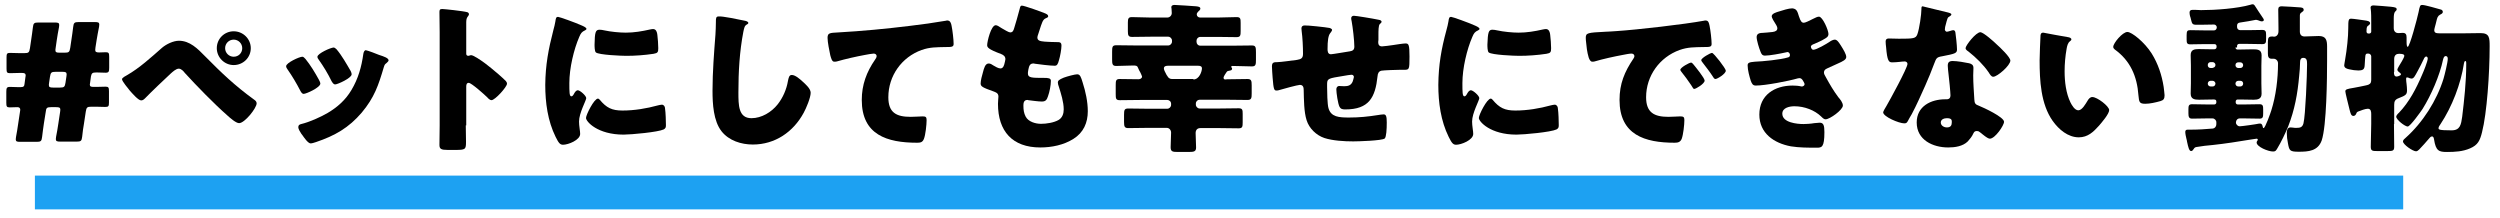
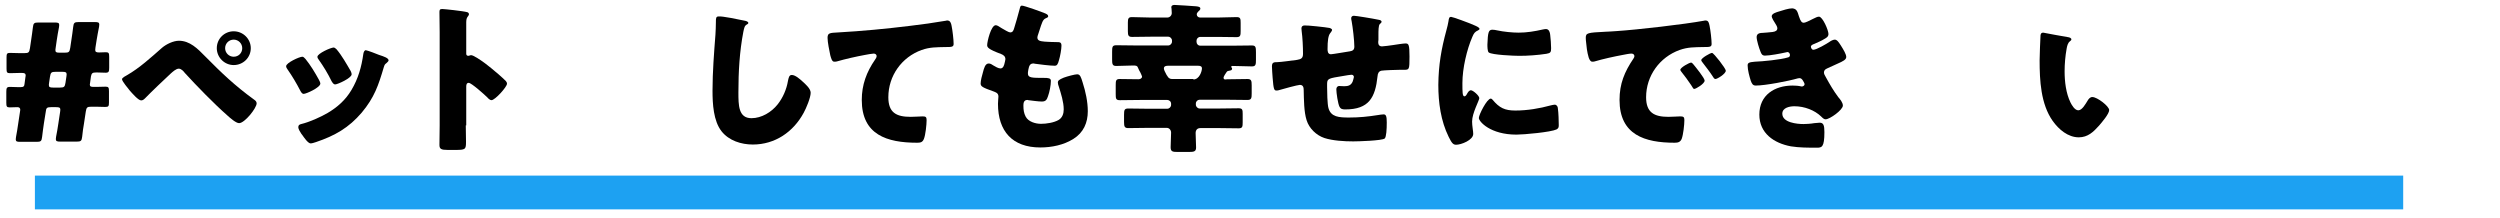
<svg xmlns="http://www.w3.org/2000/svg" enable-background="new 0 0 1110.5 97" viewBox="0 0 1110.5 97">
  <g enable-background="new">
    <path d="m8.8 63c-1.3 0-1.8-.2-1.8-1.1 0-.2.1-.6.1-1 .4-2.1.7-4 1-6.1l.8-5.3.1-.7c0-.8-.4-1.2-1.3-1.2-1.2 0-2.2.1-3.4.1-1.3 0-1.5-.4-1.5-2.1v-4.8c0-1.7.2-2.2 1.6-2.2.8 0 2.3.1 3.5.1h1.3c1.3 0 1.6-.4 1.7-1.5l.4-3 .1-.6c0-.9-.4-1.2-1.6-1.2h-1.2c-1.4 0-2.8.1-4.2.1-1.3 0-1.5-.4-1.5-2v-5c0-1.6.2-2 1.5-2 1.4 0 2.8.1 4.2.1h2.2c1.9 0 2.2-.3 2.5-2.2l.5-3.4c.3-2.1.6-4 .8-5.8.2-1.9.6-2.2 2.4-2.2h7.4c1.4 0 1.9.2 1.9 1.1 0 .1-.1.6-.1 1-.4 1.9-.7 3.9-1 5.8l-.5 3.5-.1.8c0 1 .4 1.2 1.9 1.2h2.2c1.9 0 2.2-.3 2.5-2.2l.5-3.4c.3-2.1.6-3.9.8-5.8s.6-2.2 2.4-2.2h7.3c1.4 0 1.9.2 1.9 1.1 0 .1-.1.6-.1 1-.4 2.1-.8 4-1.1 6l-.5 3.2-.1 1.1c0 .8.4 1.1 1.7 1.1 1.2 0 2.4-.1 3-.1 1.3 0 1.5.4 1.5 2.1v4.8c0 1.7-.2 2.2-1.6 2.2-.8 0-2.3-.1-3.5-.1h-.8c-1.5 0-1.9.3-2.2 1.7l-.4 3-.1.6c0 .9.4 1.1 1.7 1.1h1.1c1.4 0 3.5-.1 4.2-.1 1.3 0 1.5.4 1.5 2v5c0 1.7-.2 2-1.7 2-.9 0-2.6-.1-4-.1h-2.1c-1.9 0-2.2.3-2.5 2.2l-.8 5.3c-.3 1.7-.6 3.7-.8 5.8-.2 1.9-.6 2.2-2.4 2.2h-7.4c-1.4 0-1.9-.2-1.9-1.1 0-.1.1-.6.1-1 .4-1.9.7-3.9 1-5.8l.8-5.3.1-.9c0-1-.4-1.2-1.9-1.2h-2.2c-1.9 0-2.2.3-2.4 2.2l-.8 5c-.3 2.2-.6 4.1-.8 6s-.6 2.2-2.4 2.2zm13-26.2-.1.9c0 1 .4 1.2 1.9 1.2h3c1.9 0 2.2-.3 2.5-2.2l.4-2.7.1-.9c0-1-.4-1.2-1.9-1.2h-3c-1.9 0-2.2.3-2.5 2.2z" />
    <path d="m91.1 25c7.3 7.4 13.3 13.1 21.7 19.2.6.4 1.2.9 1.2 1.7 0 2.1-5.3 8.8-7.8 8.8-1.4 0-4.1-2.4-5.3-3.5-5.7-5-13.6-13.1-18.8-18.8-.6-.8-1.6-1.9-2.7-1.9-1.2 0-2.7 1.4-3.6 2.2-1.9 1.7-9.4 8.9-11.2 10.8-.6.6-1.1 1.1-1.9 1.1-1.3 0-4-3.2-5-4.3-.7-.9-3.5-4.2-3.5-5.1 0-.7 1.7-1.5 2.2-1.8 5.6-3.2 10.7-7.9 15.6-12.2 1.9-1.6 5-3.1 7.5-3.1 4.8 0 8.3 3.5 11.6 6.9zm20.3-3.6c0 4.2-3.4 7.5-7.6 7.5-4.1 0-7.5-3.4-7.5-7.5 0-4.2 3.4-7.5 7.5-7.5 4.2 0 7.6 3.4 7.6 7.5zm-11.4 0c0 2.1 1.7 3.8 3.8 3.8 2.2 0 3.8-1.7 3.8-3.8s-1.7-3.8-3.8-3.8-3.8 1.7-3.8 3.8z" />
    <path d="m141.7 35.5c.4.7.6 1.3.6 1.6 0 1.8-6.3 4.6-7.4 4.6-.8 0-1.2-.9-1.5-1.4-1.7-3.3-3.6-6.5-5.7-9.5-.3-.4-.6-.9-.6-1.4 0-1.5 5.9-4.2 7.2-4.2.4 0 .9.4 1.4 1 2.2 2.7 4.2 6 6 9.3zm26.7-11.1c2.2.7 4.2 1.4 4.2 2.4 0 .4-.4.7-.9 1.2-.6.5-.8.5-1.2 1.8-2.4 8.1-4.2 13.5-9.8 20.2-5.8 6.8-12 10.3-20.3 13.1-.6.2-1.8.6-2.4.6-1.2 0-3-2.7-3.7-3.7-.1-.1-.2-.3-.4-.5-.6-.9-1.4-2.2-1.4-3 0-.9.5-1.2 1.3-1.4 3.7-.9 8.4-3 11.7-4.9 4.4-2.6 8-5.8 10.6-10.2 3-5 4.5-10.3 5.3-16.1.1-.6.4-1.6 1.1-1.6.8.1 5 1.7 5.9 2.1zm-18.9-2.5c2.3 2.7 4.5 6.6 6.3 9.7.3.6.4 1.1.4 1.4 0 1.7-6.3 4.5-7.3 4.5-.8 0-1.2-.8-1.6-1.4-1.7-3.5-3.6-6.6-5.8-9.7-.3-.4-.5-.7-.5-1.2 0-1.4 5.9-4.1 7.3-4.1.2 0 .7.3 1.2.8z" />
    <path d="m206.9 55.7c0 2.4.1 4.8.1 7.2 0 3.5-.2 3.7-4.9 3.7h-3.2c-2.9 0-3.7-.4-3.7-2.2 0-2.9.1-5.7.1-8.6v-41.5c0-3-.1-6.7-.1-8.9 0-.9.1-1.4 1.2-1.4.9 0 9.4.9 11.1 1.4.4.1.8.4.8.9 0 .4-.2.6-.4.9-.4.5-.8 1.1-.8 2.6v14c0 .4.1 1 .9 1 .4 0 .9-.3 1.2-.3.6 0 1.5.5 2.7 1.2 2.3 1.4 5.3 3.7 6.2 4.5 1.8 1.4 5 4.2 6.6 5.8.3.4.5.7.5 1.2 0 1.4-5.3 7.3-6.9 7.3-.6 0-1.4-.7-1.8-1.2-1.2-1.2-7.1-6.5-8.3-6.5-1 0-1.1 1-1.1 1.7v17.2z" />
-     <path d="m245.8 13.4c.4-1.4.7-2.7.9-3.9.2-1.4.3-2 1.2-2 .6 0 7.6 2.5 10.7 3.9 1.4.6 1.9 1.1 1.9 1.4s-.2.4-.5.6c-1.7.8-2 1.4-2.7 3-2.4 5.5-4.4 13.9-4.4 20.5 0 4 0 5.9.9 5.9.5 0 .9-.6 1.2-1.2.4-.7.9-1.5 1.7-1.5.9 0 3.7 2.4 3.7 3.5 0 1-3.2 6.6-3.2 10.4 0 .5.1 2.3.3 3.4.1.4.2 1.7.2 2.1 0 2.7-5.3 4.8-7.6 4.8-1.4 0-2-.9-3.3-3.5-3.5-7.1-4.6-15.2-4.6-23.1.1-8.9 1.4-15.8 3.6-24.3zm20.6 30.9c3 3.6 5.4 4.8 10.1 4.8 5.3 0 10.7-.9 15.8-2.3.5-.1 1.2-.3 1.7-.3.9 0 1.4.9 1.4 1.6.3 1.9.4 6 .4 7.5 0 .9-.1 1.4-1 1.9-2.5 1.2-14.5 2.3-17.8 2.3-11.6 0-16.7-5.8-16.7-7.4 0-1.4 3.6-8.6 5.3-8.6.3 0 .6.3.8.5zm-.1-31.1c.4 0 1.6.1 2.2.3 2.7.6 6.7 1 9.5 1 3.6 0 7.2-.6 10.7-1.4.6-.1 1-.2 1.4-.2 1.4 0 1.8 1.5 1.9 2.6.2 1.8.4 4.1.4 5.9 0 1.7-.2 2.2-2.1 2.5-4 .6-8.1.9-12.1.9-2.2 0-12.1-.4-13.5-1.5-.6-.5-.6-2.7-.6-3.5.1-5.4.4-6.6 2.2-6.6z" />
    <path d="m330.8 9.2c.6.1 1.6.4 1.6 1 0 .3-.3.5-.5.6-1.2.6-1.3 1.5-1.7 3.3-1.7 8.8-2.2 17.9-2.2 26.9 0 5.7 0 11.5 5.8 11.5 4.5 0 8.9-2.7 11.6-6.1 2.4-3 4-6.8 4.6-10.4.3-1.4.5-2.7 1.7-2.7 1.6 0 3.7 1.9 4.9 3 1.3 1.2 3.5 3.1 3.5 4.9 0 2.2-2 6.9-3.1 8.9-4.6 8.5-12.7 14.1-22.6 14.1-5.1 0-10.6-1.7-13.9-5.9-3.6-4.6-4-12.2-4-18 0-8.3.7-17.1 1.3-24.9.1-1.5.2-4 .2-5.6s0-2.5 1.2-2.5c1.6-.2 9.3 1.4 11.6 1.9z" />
    <path d="m368.8 24.5c-.4-1.9-1.2-5.8-1.2-7.7 0-2.2 1-2.2 4.8-2.4 10.6-.6 21.1-1.6 31.7-2.9 5.2-.6 10.9-1.4 16.1-2.3.2-.1.4-.1.6-.1 1.3 0 1.7 1.2 1.9 2.4.4 1.9.9 6.1.9 8 0 1.4-.9 1.4-3.8 1.4-3.8.1-6.7 0-10.4 1.3-8.9 3.2-14.8 11.5-14.8 21 0 6.8 3.5 8.7 9.9 8.7 1.9 0 4.2-.2 5.3-.2 1.3 0 1.8.2 1.8 1.6 0 2.1-.5 6.7-1.2 8.4-.6 1.5-1.5 1.7-3 1.7-13.4 0-24.6-3.5-24.6-19 0-6.7 2.1-12.4 5.9-17.9.3-.4.7-1 .7-1.6s-.5-1.1-1.3-1.1c-.7 0-2.8.4-3.9.6-3.8.7-8.7 1.8-12.5 2.9-.3.1-.8.1-1.1.1-1.1.1-1.5-1.9-1.8-2.9z" />
    <path d="m464.4 6c.6.3 1.2.6 1.2 1.2 0 .4-.3.6-.6.7-1.2.5-1.7.8-2.6 3.5l-1.3 4c-.1.4-.3.7-.3 1.2 0 1.4 1 1.7 3.3 1.9 1.7.1 3.5.2 5.2.2 1.4 0 2.2 0 2.2 1.6s-.6 4.8-1.1 6.4c-.5 1.9-.9 2.5-1.9 2.5-2 0-6.8-.6-8.9-.9-.1-.1-.4-.1-.6-.1-1.7 0-1.9 1.4-2.2 2.7l-.1.6c-.1.3-.1.9-.1 1.2 0 1.9 1.9 1.9 7.1 1.9 1.9 0 3.1.1 3.1 1.3 0 2-.6 5-1.3 6.9-.5 1.5-1 2.3-2.7 2.3-1.6 0-4.3-.4-6-.6-.1-.1-.4-.1-.5-.1-1.5 0-1.7 1.4-1.7 2.3v.4c0 1.6.2 3.2 1 4.7 1.2 2.3 4.4 3.2 6.8 3.2s5.7-.5 7.8-1.7c1.7-1 2.3-2.8 2.3-4.7 0-3.3-1.2-7-2.2-10.2-.2-.6-.4-1.1-.4-1.7 0-.9.5-1.3 2.6-2.2 1.6-.6 5-1.5 6-1.5 1.3 0 1.7 1.3 2.4 3.6 1.3 4 2.3 8.6 2.3 12.8 0 5.1-1.9 9.5-6.4 12.3-4.3 2.7-9.6 3.8-14.7 3.8-12.4 0-18.8-7.2-18.8-19.4 0-.9.2-3 .2-3.2 0-1.6-1.2-1.9-2.2-2.3-4.8-1.7-5.7-2.2-5.7-3.5s.6-3.6 1-4.9c.5-1.9 1-4 2.6-4 .7 0 1.4.4 2.1.9.8.5 2.2 1.3 3.1 1.3.6 0 1.3-.3 1.7-1.8.2-.9.5-1.9.5-2.3 0-1.3-.9-1.9-1.9-2.3-5.9-2.2-6.2-3-6.2-4 0-1.5 1.7-8.8 3.8-8.8.7 0 1.5.6 2.6 1.3 1.2.7 3.2 1.9 3.8 1.9 1.2 0 1.5-.9 1.8-1.9.6-2 1.7-5.6 2.4-8.4.3-1.2.4-1.6 1-1.6.8-.1 9.2 2.9 10.5 3.5z" />
    <path d="m543.5 34.5c0 .4.2.8.7.8.4 0 .7-.1 1.1-.1h1.1c2.6 0 5.1-.1 7.7-.1 1.7 0 1.9.7 1.9 2.8v3.5c0 2.2-.1 3-1.9 3-3.1 0-6.3-.1-9.4-.1h-11.8c-.9 0-1.7.7-1.7 1.7v.5c0 .9.8 1.7 1.7 1.7h8.9c2.8 0 5.6-.1 8.4-.1 1.7 0 1.8.7 1.8 2.5v3.7c0 2-.1 2.7-1.8 2.7-2.8 0-5.6-.1-8.4-.1h-8.6c-1.4 0-2.1.9-2.1 2.2 0 2.2.2 4.2.2 6.4 0 1.8-.9 2-3.2 2h-4.8c-2.4 0-3.3-.1-3.3-2.1 0-2.2.2-4.3.2-6.5 0-1.1-.8-2.1-1.9-2.1h-8.7c-2.8 0-5.6.1-8.4.1-1.6 0-1.9-.6-1.9-2.7v-3.2c0-2.2.2-2.8 1.9-2.8 2.8 0 5.6.1 8.4.1h8.9c.9 0 1.7-.8 1.7-1.7v-.5c0-1-.8-1.7-1.7-1.7h-11.7c-3.1 0-6.3.1-9.4.1-1.7 0-1.8-.7-1.8-2.7v-3.9c0-2.1.1-2.8 1.8-2.8 2.8 0 5.5.1 8.3.1.8 0 1.6-.4 1.6-1.2 0-.2-.4-1-.7-1.7-.4-.7-.9-1.6-1.1-2.2-.3-.9-.8-1-2.2-1-2.4 0-5 .2-7.5.2-1.7 0-1.8-.9-1.8-3v-3.2c0-2.3.1-3 1.9-3 3 0 6 .1 9.1.1h13.9c.9 0 1.7-.8 1.7-1.7v-.5c0-.9-.8-1.7-1.7-1.7h-7.6c-2.8 0-5.6.1-8.4.1-1.6 0-1.9-.6-1.9-2.5v-3.9c0-1.8.3-2.4 1.8-2.4 2.9 0 5.7.2 8.5.2h7.2c1.1 0 2-.9 2-2 0-.4-.1-1.5-.1-1.9 0-.1-.1-.4-.1-.6 0-.9.7-1.1 1.5-1.1 1.1 0 8.1.5 9.5.6.8.1 1.9.2 1.9 1 0 .6-.5.9-.9 1.3s-.7.8-.7 1.3c0 .8.7 1.4 1.5 1.4h7.8c2.8 0 5.6-.2 8.4-.2 1.7 0 1.8.7 1.8 2.6v3.6c0 1.9-.1 2.7-1.8 2.7-2.8 0-5.6-.1-8.4-.1h-7.7c-1 0-1.7.8-1.7 1.7v.5c0 .9.7 1.7 1.7 1.7h13.8c3 0 6-.1 9.1-.1 1.7 0 1.8.8 1.8 3v3.3c0 2.2-.1 3-1.8 3-2.9 0-5.7-.2-8.6-.2-.3 0-.6.1-.6.4s.4.3.4.8c0 .7-.6.8-1.2.9s-.9.1-1.3.7c-.3.4-1.3 1.9-1.3 2.4zm-13.4.8c2.7 0 3.8-3.7 3.8-4.9 0-.9-.6-1.2-1.8-1.2h-13.1c-.9 0-2 .1-2 1.2 0 .6.5 1.6 1.1 2.7.1.2.2.4.4.6.4.9 1.2 1.4 2.1 1.4h9.5z" />
    <path d="m590.5 12.4c.4.1 1.2.4 1.2.9 0 .4-.5 1-.8 1.4-.9 1.1-1.2 3.4-1.2 7.1 0 .7 0 2.3 1.5 2.3.7 0 7-1.1 8.4-1.3 1.3-.2 2-.7 2-2.1 0-2.7-.7-8.6-1.2-11.3-.1-.4-.2-.9-.2-1.3 0-.7.5-1.1 1.2-1.1.9 0 8.3 1.2 11.1 1.8.7.1 1.2.4 1.2.9 0 .3-.4.6-.8 1-.6.6-.6 3-.6 4.8v2.2c0 .3-.1.6-.1 1 0 1.1.4 1.9 1.7 1.9.8 0 3.6-.4 5-.6 1.2-.2 4.5-.7 5.4-.7 1.4 0 1.8.4 1.8 5.8 0 5.9-.1 5.9-2.5 5.9h-1.6c-1.4 0-7.4.2-8.4.4-1.2.3-1.6 1.2-1.7 2.5-1 9.4-3.8 14.7-14.3 14.7-1.2 0-2-.1-2.6-1.2-.7-1.3-1.4-6.2-1.4-7.7 0-.8.4-1.5 1.3-1.5.7 0 1.4.1 2.2.1 1.8 0 3.1-.4 3.8-2.2.1-.4.5-1.6.5-1.9 0-.2-.1-1-1.1-1-.4 0-1.8.2-5.8.9-5 .8-5 1.2-5 3.7v.9c0 1.9.1 7.6.6 9.3 1.1 4 4.7 4.2 9.2 4.2s8.4-.4 12.8-1.1c.5-.1 2-.3 2.5-.3 1.1 0 1.4.9 1.4 3.6 0 3.1-.2 6.4-.9 7.1-1.1 1-12 1.3-14 1.3-4 0-9.1-.3-12.8-1.5-3.6-1.2-6.8-4.3-7.9-7.9-1.2-3.7-1.2-9.2-1.3-13.4 0-1.1-.2-2.3-1.7-2.3-.9 0-7.9 1.9-9.5 2.4-.3.1-.6.1-.9.1-1 0-1.3-.4-1.7-5.7-.1-1.7-.3-3.6-.3-5 0-1.8.8-1.9 2.4-1.9 1.4 0 7.1-.8 8.7-1 1.9-.3 2.7-.8 2.7-2.7 0-3-.2-7.2-.6-10.1 0-.4-.1-.9-.1-1.2 0-.9.6-1.3 1.4-1.3 1.2-.1 9.6.8 11 1.1z" />
    <path d="m642.5 13.4c.4-1.4.7-2.7.9-3.9.2-1.4.3-2 1.2-2 .6 0 7.6 2.5 10.7 3.9 1.4.6 1.9 1.1 1.9 1.4s-.2.4-.5.6c-1.7.8-2 1.4-2.7 3-2.4 5.5-4.4 13.9-4.4 20.5 0 4 0 5.9.9 5.9.5 0 .9-.6 1.2-1.2.4-.7.9-1.5 1.7-1.5.9 0 3.7 2.4 3.7 3.5 0 1-3.2 6.6-3.2 10.4 0 .5.1 2.3.3 3.4.1.4.2 1.7.2 2.1 0 2.7-5.3 4.8-7.6 4.8-1.4 0-2-.9-3.3-3.5-3.5-7.1-4.6-15.2-4.6-23.1.1-8.9 1.3-15.8 3.6-24.3zm20.5 30.9c3 3.6 5.4 4.8 10.1 4.8 5.3 0 10.7-.9 15.8-2.3.5-.1 1.2-.3 1.7-.3.9 0 1.4.9 1.4 1.6.3 1.9.4 6 .4 7.5 0 .9-.1 1.4-1 1.9-2.5 1.2-14.5 2.3-17.8 2.3-11.6 0-16.7-5.8-16.7-7.4 0-1.4 3.6-8.6 5.3-8.6.3 0 .6.3.8.5zm-.1-31.1c.4 0 1.6.1 2.2.3 2.7.6 6.7 1 9.5 1 3.6 0 7.2-.6 10.7-1.4.6-.1 1-.2 1.4-.2 1.4 0 1.8 1.5 1.9 2.6.2 1.8.4 4.1.4 5.9 0 1.7-.2 2.2-2.1 2.5-4 .6-8.1.9-12.1.9-2.2 0-12.1-.4-13.5-1.5-.6-.5-.6-2.7-.6-3.5.2-5.4.5-6.6 2.2-6.6z" />
    <path d="m704.4 16.8c0-2.2.8-2.3 8.7-2.7 1.4-.1 3.1-.1 5.1-.3 9.1-.6 30-3 38.7-4.6.3-.1.5-.1.7-.1 1.3 0 1.5 1 1.8 2.4.4 1.9.9 6.1.9 8 0 1.4-.8 1.4-3.9 1.4-3.8.1-6.6 0-10.3 1.3-8.9 3.2-14.9 11.5-14.9 21 0 6.8 3.6 8.7 9.9 8.7 1.8 0 4.2-.2 5.2-.2 1.4 0 1.9.2 1.9 1.6 0 2.1-.5 6.6-1.2 8.4-.6 1.4-1.6 1.7-3.1 1.7-13.3 0-24.5-3.5-24.5-19 0-7.2 2.2-12.5 6.2-18.4.2-.4.4-.6.4-1.1 0-.6-.5-1.1-1.3-1.1-.9 0-2.9.4-3.9.6-3.8.7-8.8 1.8-12.5 2.9-.3.1-.7.1-1 .1-1.5 0-2-3.2-2.4-5.5-.2-2.3-.5-3.7-.5-5.1zm47.9 11.9c.9 1.1 4.9 6 4.9 7.1 0 1.4-3.9 3.7-4.6 3.7-.4 0-.5-.2-1.4-1.7-1.4-2.1-2.8-4-4.4-6-.3-.4-.4-.6-.4-.8 0-1 4-3.2 4.8-3.2.3 0 .8.5 1.1.9zm14.3 2.7c0 1.4-3.8 3.7-4.6 3.7-.5 0-.9-.6-1.1-1-1.4-2.2-3-4.2-4.6-6.3-.2-.3-.6-.7-.6-1.1 0-.9 4-3.2 4.8-3.2.8.1 6.1 6.9 6.1 7.9z" />
    <path d="m799.1 7.3c.8 2.4 1.3 2.8 2.2 2.8.6 0 2.7-1 4-1.7 1.2-.6 2-1 2.7-1 1.6 0 4.2 6 4.2 7.7 0 1.2-.9 1.7-1.8 2.2-1.4.9-3 1.5-4.5 2.2-.6.2-1.5.6-1.5 1.2 0 .4.3 1.4 1.1 1.4 1.4 0 6-2.7 7.3-3.6.5-.4 1.6-.9 2.2-.9 1.1 0 1.9 1.4 2.7 2.6 1.2 1.9 2.4 3.9 2.4 5.1s-1.4 1.9-3.9 3c-1.5.7-3.1 1.4-4.6 2.1-.9.4-1.4.9-1.4 1.8 0 .6.3 1.2.9 2.2 1.7 3.1 3.4 6 5.5 8.8.8.9 2 2.4 2 3.7 0 1.9-5.8 6.1-7.7 6.1-.6 0-1.1-.4-2-1.3-2.8-2.7-7.3-4.5-11.8-4.5-2.1 0-5.4.6-5.4 3.3 0 4 6.6 4.6 9.4 4.6.9 0 3.2-.1 4.8-.4.8-.1 2-.2 2.4-.2 1.7 0 2.1 1.2 2.1 4.2 0 6.8-1.2 6.9-3.4 6.9-3.8 0-7.8 0-11.5-.6-7.5-1.4-14-5.8-14-14.1 0-8.7 6.8-12.9 14.8-12.9 1.3 0 2.6.1 3.9.4h.3c.4 0 1.1-.4 1.1-1 0-.4-.5-1.2-.8-1.7-.4-.6-.8-1-1.5-1-.1 0-.4.1-.7.1-4.1 1.2-14.5 3.2-18.7 3.2-1.3 0-1.7-.8-2.2-2.1-.6-1.9-1.4-4.8-1.4-6.8 0-1 .3-1.5 3.2-1.7 3.3-.1 11.6-.9 14.7-1.9.6-.1.9-.5.9-1.1s-.5-1.3-1.1-1.3c-.1 0-.6.1-.9.2-2.2.5-7 1.4-9.1 1.4-1.2 0-1.6-.7-2-1.8-.6-1.4-1.7-5-1.7-6.4 0-1.1.6-1.9 2.6-1.9 1.1-.1 3-.2 4.5-.4 1.3-.2 2.1-.6 2.1-1.7 0-.6-.6-1.6-1-2.2s-1.5-2.3-1.5-3.1c0-1.2 2.2-1.8 3.2-2.1 1.6-.5 4.3-1.4 5.9-1.4 2 .2 2.3 1.3 3 3.6z" />
-     <path d="m865.1 5.5c.9.2 1.7.5 1.7.9s-.5.7-1.4 1.3c-.4.3-1 2.8-1.3 4-.1.3-.1.4-.1.6s-.1.5-.1.8c0 .4.4 1 .9 1 .4 0 1.2-.3 1.6-.4s.8-.3 1.2-.3c.6 0 .9.4 1 1.1.2 1.2.7 5.8.7 7.5s-1 1.9-6.6 3c-2.5.4-2.6.9-3.5 3.2-1.2 3.3-2.6 6.6-4 9.8-1.9 4.2-3.8 8.6-6 12.7-.6 1-1.3 2.2-1.7 3-.4.7-.6 1.1-1.6 1.1-2.4 0-9.4-3-9.4-4.9 0-.4 1-2.1 1.5-2.9 1.4-2.4 9.3-16.8 9.3-18.6 0-.7-.6-1.1-1.2-1.1-.4 0-1.9.1-2.4.2-.8.1-2.3.2-3.2.2-1.5 0-2.2-.6-2.7-6.8-.1-.6-.2-1.9-.2-2.5 0-1 .6-1.3 1.4-1.3 1.2 0 3 .1 4.5.1 6.6 0 7.5-.1 8.2-2 .9-2.4 1.8-8.9 1.8-11.2 0-.6 0-1.2.5-1.2 1 .2 9.6 2.4 11.1 2.7zm9.6 22.6c1.2.3 1.9.8 1.9 2.1 0 .7-.1 2-.1 3.3 0 3.6.3 7.1.5 10.7.1 1.7.4 2.2 2.1 2.8 2 .8 11.1 5 11.1 7.1 0 1.6-4 7.5-6.3 7.5-.6 0-1.6-.6-3.2-1.9-.4-.4-.9-.7-1.4-1.1-.4-.3-.6-.4-1.2-.4-1.2 0-1.4.9-1.6 1.2-.5 1.2-1.6 2.5-2.4 3.4-2.2 2.2-5.7 2.7-8.7 2.7-6.8 0-14-3.3-14-11.1 0-7.2 6.3-10.3 12.7-10.3h.6c1.2 0 1.7-.7 1.7-1.7 0-1.2-.6-7.6-.9-9.8-.1-1.1-.3-2.3-.3-3.4 0-1.5.6-2.1 2.2-2.1 1.9 0 5.5.6 7.3 1zm-12.6 26.3c0 1.4 1.4 2.2 2.7 2.2 1.7 0 2.2-.9 2.2-2.4 0-.9-.1-1.7-2.2-1.7-1.2 0-2.7.5-2.7 1.9zm24.7-34.8c1.7 1.5 6.2 5.8 6.2 7.3 0 2.2-5.8 7.2-7.6 7.2-.9 0-1.5-1.1-2-1.9-2.4-3.5-5.6-6.6-9-9.3-.6-.4-1.3-.9-1.3-1.5 0-1.2 4.6-7.1 6.6-7.1 1.4.1 6 4.2 7.1 5.3z" />
-     <path d="m918.6 16.5c.7.1 1.5.4 1.5 1 0 .3-.2.5-.7.9-.9.7-1.2 2.1-1.4 3.2-.6 3.3-.9 6.8-.9 10.1 0 4.5.6 9.7 2.6 13.8.6 1.2 1.9 3.5 3.5 3.5 1.7 0 3.3-3 4-4.1.5-.9 1.2-1.8 2.2-1.8 2.2 0 7.5 4.1 7.5 5.8s-3.3 5.5-4.5 6.9c-2.5 2.8-5 5.2-9 5.2-4.8 0-8.9-3.5-11.6-7.3-5.3-7.5-5.8-18-5.8-26.9 0-1.4.3-10.1.4-11.1.1-.8.4-1.2 1.2-1.2.8.2 9.2 1.7 11 2zm26.4-2.3c1.9 0 7.6 4.5 10.8 9.6 2.8 4.5 4.5 9.6 5.3 14.8.1 1.2.4 2.9.4 3.7 0 1.5-.4 2.2-1.8 2.6-2.1.6-4.7 1.2-6.8 1.2-2.7 0-2.7-.9-3-3.7-.6-8.6-3.7-15.5-10.5-20.4-.4-.4-.7-.6-.7-1.2 0-1.6 4.1-6.6 6.3-6.6z" />
-     <path d="m993 21.1c0 .5.4.9.8.9h1.1c1.9 0 4-.1 6-.1s3.7.2 3.7 2.7c0 1.4-.1 2.8-.1 4.6v7.8c0 1.7.1 3.3.1 4.6 0 2.3-1.6 2.7-3.5 2.7-2 0-4.1-.1-6.1-.1h-1.1c-.4 0-.8.4-.8.9v.4c0 .5.4.9.9.9h3.2c2.2 0 4.3-.1 6.5-.1 1.5 0 1.6.8 1.6 2.3v1.7c0 1.6-.1 2.4-1.6 2.4-2.2 0-4.3-.1-6.5-.1h-2.3c-1 0-1.7.8-1.7 1.8 0 .9.8 1.7 1.7 1.7s7.3-.9 8.6-1.2h.5c.8 0 1 .9 1.1 1.4.1.3.1.6.4.6.7 0 3.1-6.8 3.4-7.8 2.1-6.6 3-14.2 3-21 0-1.1-.9-2-1.9-2h-.9c-1.4 0-1.7-.9-1.7-2.3v-5.3c0-1.9.5-2.3 1.9-2.3.3 0 .6.1.9.1.7 0 1.9-.6 1.9-2.4v-1.7c0-2.9-.1-7.4-.1-8 0-1.1.6-1.4 1.5-1.4 1.2 0 7.1.4 8.4.5.5.1 1.4.1 1.4 1.1 0 .5-.4.7-.8 1-.9.6-.9.9-.9 1.9v6.7c0 1.4.7 2.2 2.1 2.2 2.1 0 4.2-.2 6.3-.2 3.2 0 3.7 1.8 3.7 4.7v6c0 7.8-.2 29.2-2.4 35.7-1.7 4.7-5.9 5-10.2 5-4 0-4.2-.5-4.8-3.8-.3-1.4-.5-3.1-.5-4.5 0-1.1.2-2.5 1.7-2.5.2 0 .9.1 1.1.1.5.1 1 .1 1.4.1 1.7 0 2.7-.2 3.2-2 .9-3.5 1.6-21.7 1.6-26.2 0-1.7-.1-2.9-1.7-2.9-1.1 0-1.4.9-1.4 1.9 0 1.4-.2 4.7-.4 6.1-.7 7.9-2 15.1-4.9 22.5-1.2 2.9-3.2 7.1-4.8 9.7-.6 1-.8 1.4-1.9 1.4-2.2 0-7.3-2.1-7.3-4 0-.3.2-.7.4-.9.1-.1.1-.2.1-.4 0-.3-.3-.4-.5-.4-.1 0-2.4.4-2.7.4-5.5.9-11.1 1.8-16.7 2.4-1.7.1-5.8.6-7.3.9-.6.1-.9.3-1.2.8-.3.4-.6 1-1.2 1-.9 0-1.3-1.8-1.8-4.1-.1-.4-.1-.9-.3-1.4-.2-.8-.5-2.2-.5-3 0-.7.4-1 1-1h1.2c3.4 0 6.8-.2 10.1-.5.8-.1 1.5-.9 1.5-1.9v-.9c0-.9-.8-1.7-1.7-1.7h-2.6c-2.2 0-4.3.1-6.5.1-1.4 0-1.6-.9-1.6-2.4v-1.7c0-1.5.1-2.3 1.6-2.3 2.2 0 4.3.1 6.5.1h3.4c.5 0 .9-.4.9-.9v-.4c0-.7-.4-.9-1.1-.9h-.6c-2 0-4 .1-6 .1s-3.7-.3-3.7-2.7c0-1.2.1-2.7.1-4.6v-7.9c0-1.9-.1-3.4-.1-4.6 0-2.4 1.6-2.7 3.6-2.7s4 .1 6.1.1h.6c.7 0 1.2-.3 1.2-1v-.4c0-.5-.4-.9-.9-.9h-4.4c-2.1 0-4.2.1-6.4.1-1.4 0-1.6-.6-1.6-2.1v-1.9c0-1.9.3-2.3 1.6-2.3 2.2 0 4.3.1 6.4.1h4.2c.6 0 1.2-.5 1.2-1.4 0-.6-.6-1.2-1.2-1.2-2 0-4 .1-6 .1h-1.9c-1.9 0-1.9-.6-2.4-2.5-.1-.4-.2-.9-.4-1.4-.1-.5-.2-1-.2-1.5 0-.8.4-1.2 1.2-1.2h1.7c.7 0 1.4.1 2.2.1 6.3 0 16.1-.7 22-2.4.3-.1.6-.2.9-.2.4 0 .7.2.9.5.6.9 3.1 4.8 3.5 5.3.2.3.6.8.6 1.2 0 .3-.4.6-.9.6-.4 0-1-.2-1.4-.4-.4-.1-.8-.3-1.2-.3-2.2.4-4.6.9-7 1.2-.9.1-1.4.5-1.4 1.4v.6c0 .8.6 1.4 1.4 1.4h3.4c2.2 0 4.2-.1 6.4-.1 1.5 0 1.7.7 1.7 2.2v1.7c0 1.7-.1 2.4-1.7 2.4-2.1 0-4.2-.1-6.4-.1h-3.9c-.5 0-.9.4-.9.9v.7zm-10.1 9c.6 0 1.2-.5 1.2-1.2v-.1c0-.6-.6-1.2-1.2-1.2h-1c-.6 0-1.2.5-1.2 1.2v.2c0 .6.4 1.2 1.2 1.2h1zm1.2 7c0-.6-.6-1.2-1.2-1.2h-1c-.6 0-1.2.5-1.2 1.2v.1c0 .6.5 1.2 1.2 1.2h1c.6 0 1.1-.4 1.2-1.2zm8.9-8.1c0 .6.5 1.2 1.2 1.2h1c.6 0 1.2-.5 1.2-1.2v-.1c0-.6-.5-1.2-1.2-1.2h-1c-.6 0-1.2.4-1.2 1.2zm1.2 6.9c-.6 0-1.2.5-1.2 1.2v.1c0 .6.5 1.2 1.2 1.2h1c.6 0 1.2-.5 1.2-1.2v-.1c0-.6-.4-1.2-1.2-1.2z" />
-     <path d="m1063.4 55.1c0 3.3.1 6.7.1 10.1 0 1.8-.6 1.9-3.1 1.9h-4.4c-2.2 0-2.9-.1-2.9-1.9 0-3.4.2-6.8.2-10.2v-4.3c0-1-.1-2.4-1.5-2.4-1.1 0-3.2.8-4.2 1.2-.6.2-.8.5-1 1.1-.2.4-.6.9-1.2.9-1.1 0-1.3-1.3-1.7-2.7-.6-2.4-1.9-7.6-1.9-8.2 0-.9.7-1.1 3.8-1.6.7-.1 1.6-.3 2.6-.5 1.8-.4 3.2-.6 3.9-.9 1.1-.5 1.2-1.2 1.2-2.4v-10.2c0-.6-.6-1.2-1.2-1.2h-.4c-1.2 0-1 .7-1.3 5.1-.1 1.8-.6 2.4-2.9 2.4-1.2 0-2.6-.2-3.9-.5-.9-.2-2.3-.5-2.3-1.8 0-.4.3-1.7.4-2.5.8-4.5 1.4-10.2 1.4-13.9s.1-4.3 1.3-4.3c.9 0 4.9.6 6.3.8.7.1 2.1.3 2.1 1.2 0 .4-.4.8-.7 1-.6.4-.9.5-.9 2.7 0 .6.4.9.9.9h.3c.5 0 .9-.4.9-.8v-4c0-2.1 0-4.5-.2-6-.1-.4-.1-.5-.1-.7 0-.8.6-1 1.4-1s6.7.5 7.7.6c1.8.2 2.5.4 2.5 1.1 0 .4-.1.5-.7 1.1-.4.4-.6 1.4-.6 3v4.3c0 1.7 1.2 2.2 2 2.2.6 0 1.3-.1 2-.1 1.4 0 1.7.8 1.7 2.1v1.8c0 1.3.1 2.3.5 2.3.9 0 4.2-12.5 4.8-15.3.6-3 .7-3.3 1.7-3.3 1.2 0 6.7 1.6 8.1 2 .6.1 1 .5 1 1.1s-.6.9-1.2 1.2c-1.1.6-1.3 1.4-1.7 3.1-.1.6-.4 1.5-.6 2.3-.1.5-.3 1.1-.3 1.4 0 1.2.6 1.5 2.4 1.5h10.4c2.6 0 5.3-.1 7.8-.1 4 0 4 2.2 4 6 0 11.7-1.2 29.6-3.4 38.1-.9 3.6-1.8 5.6-5.3 7.1-3.2 1.4-6.7 1.6-10.2 1.6-3.6 0-5-.4-5.8-5.6-.1-.5-.2-1.3-.9-1.3-.5 0-.9.4-1.2.8-1.4 1.7-3 3.4-4.5 5-.4.4-.9.8-1.4.8-1.4 0-5.8-3-5.8-4.4 0-.6.7-1.2 1.2-1.6 7.6-6.8 13.8-16.5 16.8-26.2.5-1.7 1.9-7.3 1.9-8.9 0-.6-.2-1.2-.9-1.2-.8 0-1 .9-1.2 1.6-1.5 7.1-5.3 15.8-9.1 21.9-.8 1.2-5.5 7.8-6.6 7.8-1.2 0-5.1-3-5.1-4.4 0-.5.8-1.4 1.2-1.7 4.6-4.8 7.7-10.8 10.3-16.9.6-1.3 2.5-6 2.5-7.2 0-.4-.2-.9-.7-.9s-.9.7-1.1 1.2c-.9 1.8-1.7 3.6-2.7 5.3-1.2 2.2-1.7 3.3-2.7 3.3-.5 0-1-.2-1.4-.4-.1-.1-.4-.1-.6-.1-.4 0-.4.3-.4.7 0 .2.1 1.9.2 2.2.1.9.2 1.9.2 2.8 0 1.9-.6 2.3-3.7 3.5-1.6.6-2 1.4-2 3v8.5zm0-23.1c0 .8 0 2 1.2 2 .4 0 .9-.2 1.3-.4.3-.1.6-.3.6-.6s-.2-.4-.4-.6c-.4-.3-1.2-.9-1.2-1.4 0-.4.5-1.2.7-1.6.5-.8 2.4-3.8 2.4-4.6s-1.2-.9-2.4-.9c-1.1 0-2.1.6-2.1 2.3v5.8zm31.1-3.9c-1.4 9.2-5.3 19.3-10.4 27-.4.5-.9 1.3-.9 1.8 0 .6 0 1 5.8 1 3.9 0 4.2-2.7 4.7-6 .9-7.3 1.8-15.8 1.8-23v-.9c0-.3 0-.9-.4-.9-.4.1-.5.5-.6 1z" />
+     <path d="m918.6 16.5c.7.1 1.5.4 1.5 1 0 .3-.2.5-.7.9-.9.7-1.2 2.1-1.4 3.2-.6 3.3-.9 6.8-.9 10.1 0 4.5.6 9.7 2.6 13.8.6 1.2 1.9 3.5 3.5 3.5 1.7 0 3.3-3 4-4.1.5-.9 1.2-1.8 2.2-1.8 2.2 0 7.5 4.1 7.5 5.8s-3.3 5.5-4.5 6.9c-2.5 2.8-5 5.2-9 5.2-4.8 0-8.9-3.5-11.6-7.3-5.3-7.5-5.8-18-5.8-26.9 0-1.4.3-10.1.4-11.1.1-.8.4-1.2 1.2-1.2.8.2 9.2 1.7 11 2zm26.4-2.3z" />
  </g>
  <path d="m15.5 78h1052v15h-1052z" fill="#1da1f2" />
</svg>